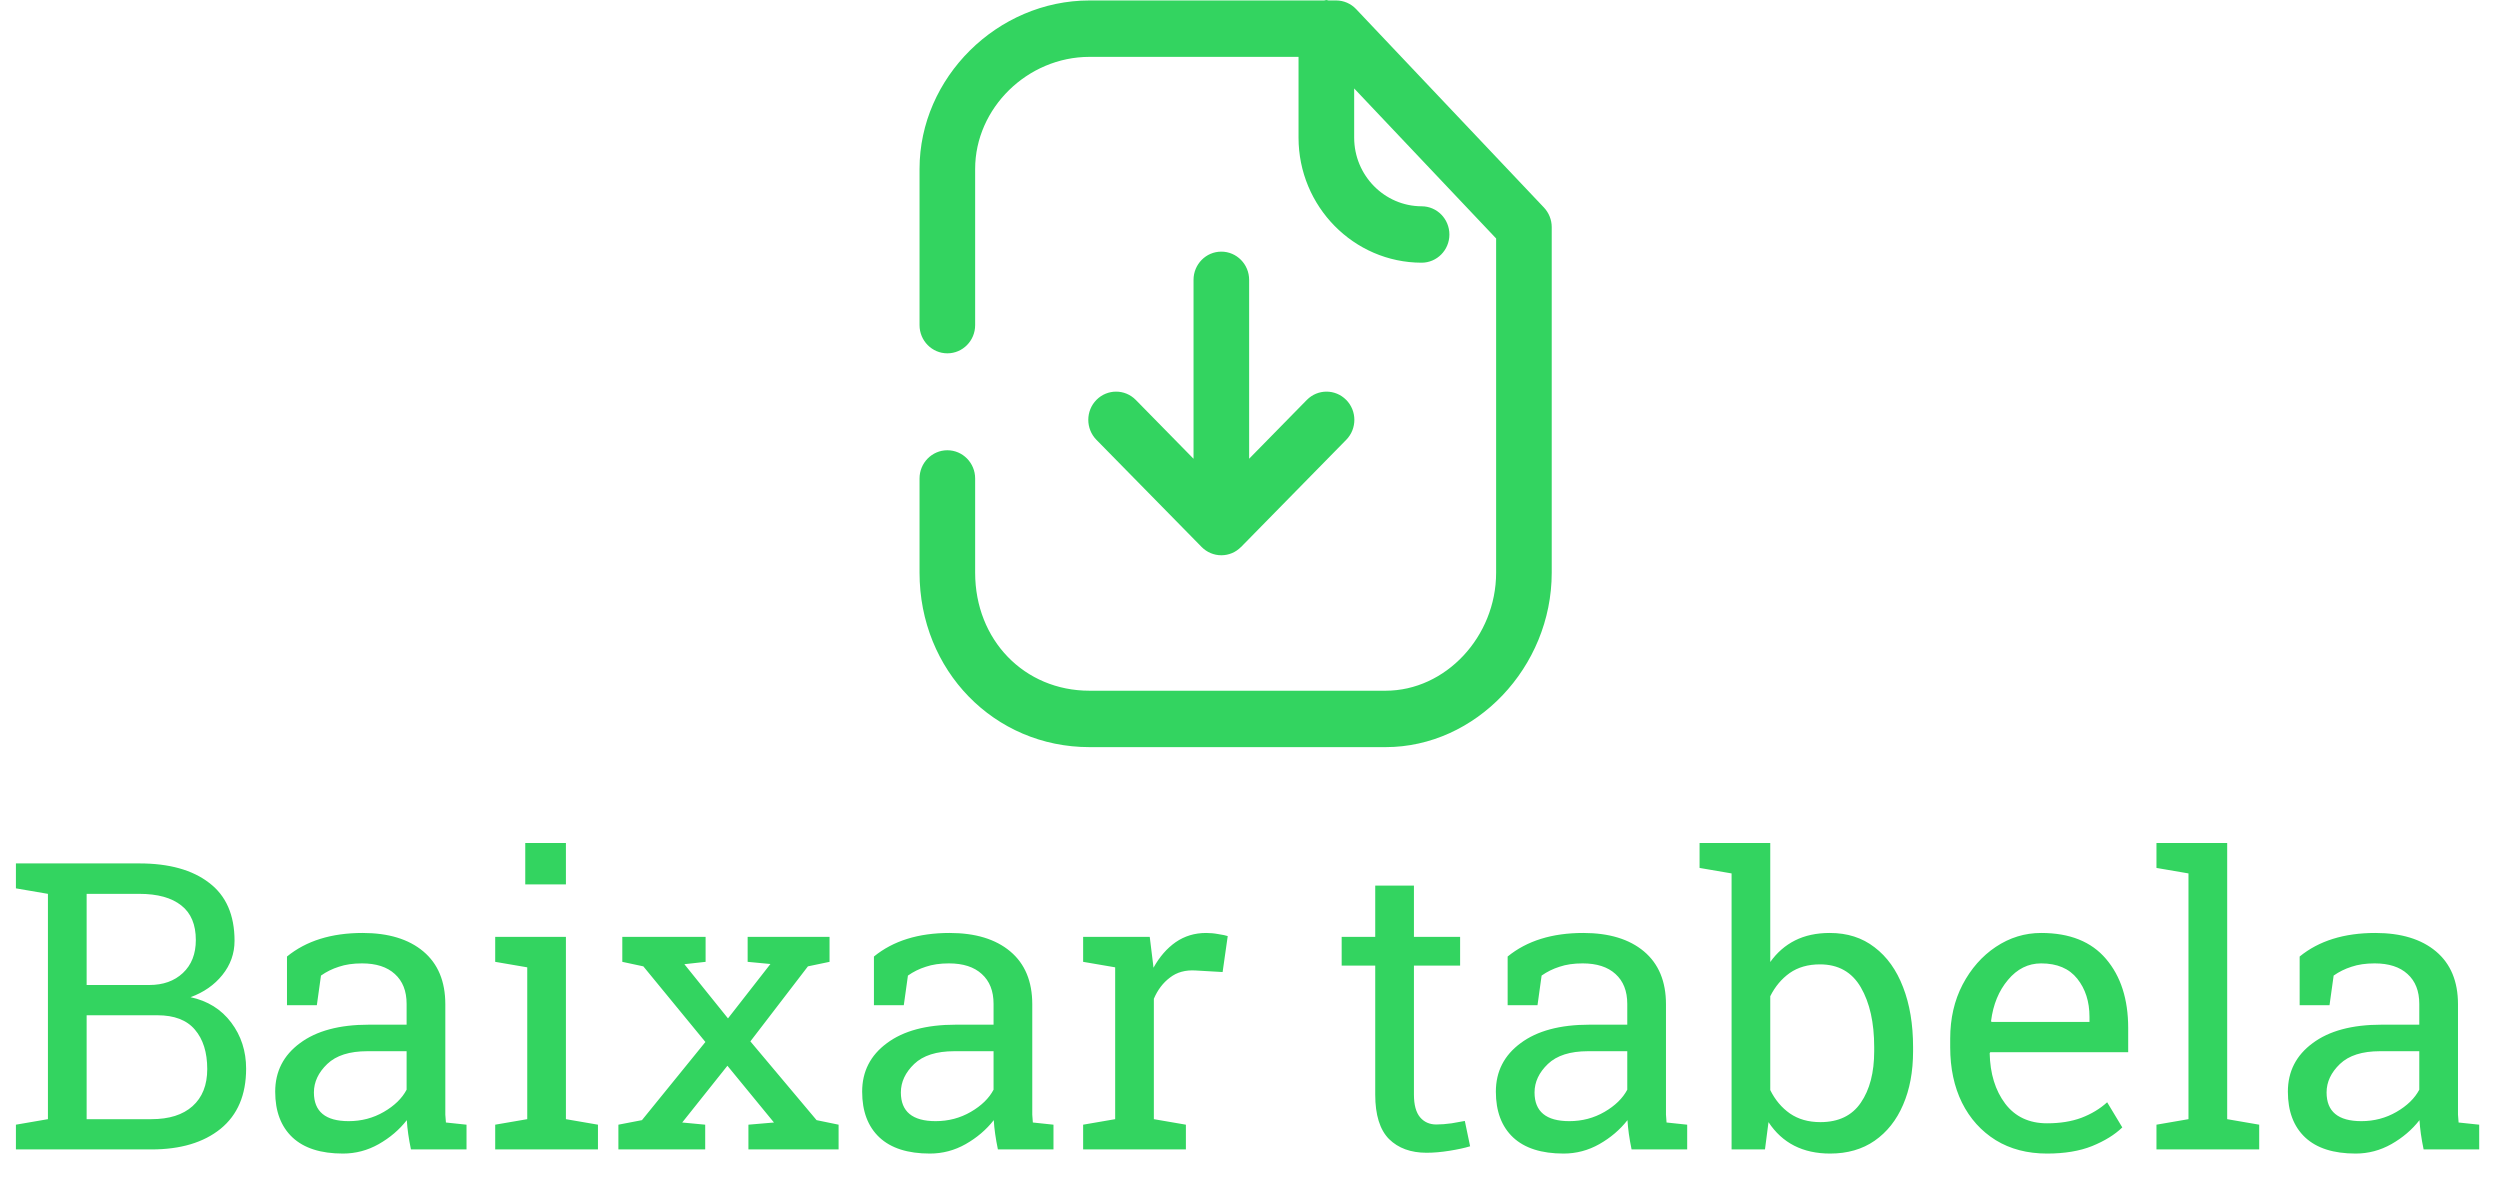
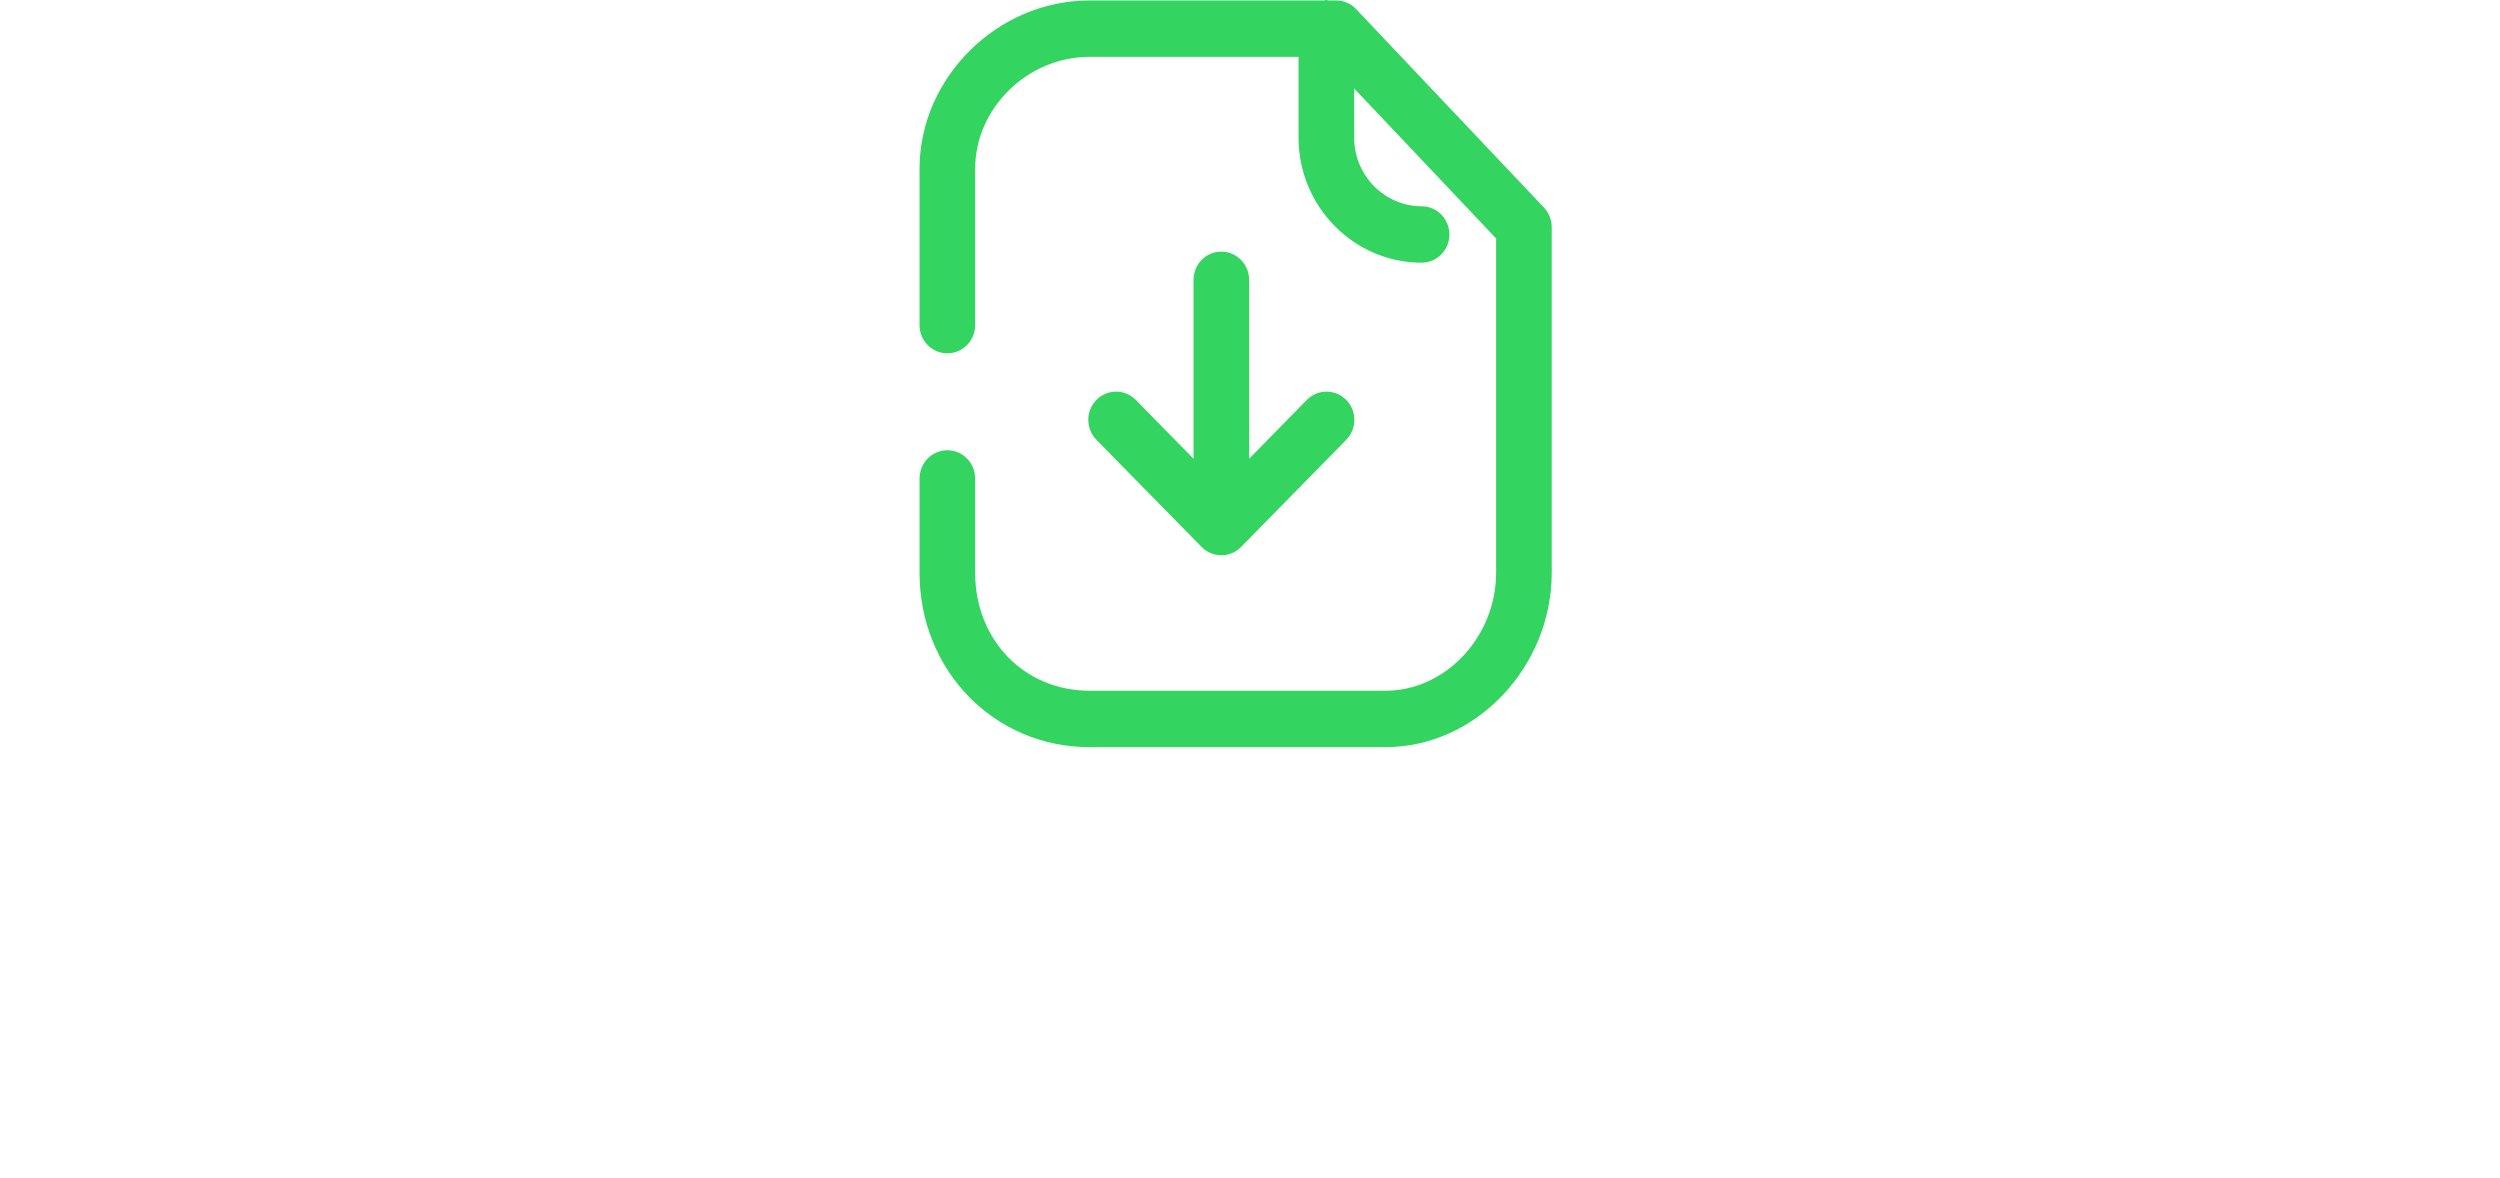
<svg xmlns="http://www.w3.org/2000/svg" width="87" height="41" viewBox="0 0 87 41" fill="none">
-   <path d="M0.554 40V39.139L1.668 38.947V31.106L0.554 30.915V30.047H4.847C5.886 30.047 6.697 30.273 7.28 30.724C7.868 31.17 8.162 31.842 8.162 32.74C8.162 33.182 8.021 33.579 7.738 33.93C7.46 34.276 7.091 34.533 6.631 34.702C7.228 34.83 7.7 35.124 8.046 35.584C8.392 36.044 8.565 36.58 8.565 37.19C8.565 38.102 8.269 38.799 7.677 39.282C7.084 39.761 6.282 40 5.271 40H0.554ZM3.015 34.278H5.195C5.678 34.278 6.068 34.139 6.364 33.861C6.665 33.579 6.815 33.196 6.815 32.713C6.815 32.175 6.647 31.774 6.31 31.51C5.972 31.241 5.485 31.106 4.847 31.106H3.015V34.278ZM3.015 38.947H5.271C5.886 38.947 6.362 38.797 6.699 38.496C7.041 38.191 7.212 37.76 7.212 37.204C7.212 36.621 7.068 36.163 6.781 35.83C6.499 35.497 6.063 35.331 5.476 35.331H3.015V38.947ZM11.935 40.144C11.165 40.144 10.58 39.957 10.179 39.583C9.778 39.205 9.577 38.674 9.577 37.99C9.577 37.288 9.864 36.726 10.438 36.302C11.013 35.873 11.81 35.659 12.831 35.659H14.15V34.935C14.15 34.488 14.014 34.142 13.74 33.895C13.471 33.649 13.091 33.526 12.599 33.526C12.289 33.526 12.02 33.565 11.792 33.643C11.564 33.715 11.357 33.818 11.17 33.95L11.026 34.982H9.987V33.287C10.657 32.74 11.534 32.467 12.619 32.467C13.517 32.467 14.221 32.681 14.731 33.109C15.242 33.538 15.497 34.151 15.497 34.948V38.51C15.497 38.605 15.497 38.699 15.497 38.79C15.502 38.881 15.508 38.972 15.518 39.063L16.235 39.139V40H14.301C14.223 39.626 14.175 39.287 14.157 38.981C13.898 39.314 13.572 39.592 13.18 39.815C12.792 40.034 12.378 40.144 11.935 40.144ZM12.134 39.016C12.58 39.016 12.988 38.908 13.357 38.694C13.727 38.48 13.991 38.223 14.15 37.922V36.582H12.783C12.163 36.582 11.699 36.73 11.389 37.026C11.079 37.323 10.924 37.653 10.924 38.018C10.924 38.683 11.327 39.016 12.134 39.016ZM17.233 40V39.139L18.348 38.947V33.663L17.233 33.472V32.603H19.694V38.947L20.809 39.139V40H17.233ZM18.279 30.778V29.336H19.694V30.778H18.279ZM21.52 40V39.139L22.34 38.981L24.548 36.261L22.388 33.629L21.656 33.472V32.603H24.555V33.472L23.816 33.554L25.334 35.44L26.811 33.547L26.018 33.472V32.603H28.868V33.472L28.116 33.629L26.113 36.24L28.417 38.981L29.183 39.139V40H26.045V39.139L26.934 39.063L25.314 37.088L23.741 39.063L24.541 39.139V40H21.52ZM32.361 40.144C31.591 40.144 31.006 39.957 30.605 39.583C30.203 39.205 30.003 38.674 30.003 37.99C30.003 37.288 30.29 36.726 30.864 36.302C31.439 35.873 32.236 35.659 33.257 35.659H34.576V34.935C34.576 34.488 34.44 34.142 34.166 33.895C33.897 33.649 33.517 33.526 33.024 33.526C32.715 33.526 32.446 33.565 32.218 33.643C31.99 33.715 31.783 33.818 31.596 33.95L31.452 34.982H30.413V33.287C31.083 32.74 31.96 32.467 33.045 32.467C33.943 32.467 34.647 32.681 35.157 33.109C35.668 33.538 35.923 34.151 35.923 34.948V38.51C35.923 38.605 35.923 38.699 35.923 38.79C35.927 38.881 35.934 38.972 35.943 39.063L36.661 39.139V40H34.727C34.649 39.626 34.601 39.287 34.583 38.981C34.323 39.314 33.997 39.592 33.605 39.815C33.218 40.034 32.803 40.144 32.361 40.144ZM32.56 39.016C33.006 39.016 33.414 38.908 33.783 38.694C34.152 38.48 34.417 38.223 34.576 37.922V36.582H33.209C32.589 36.582 32.124 36.73 31.814 37.026C31.505 37.323 31.35 37.653 31.35 38.018C31.35 38.683 31.753 39.016 32.56 39.016ZM37.693 40V39.139L38.808 38.947V33.663L37.693 33.472V32.603H40.011L40.127 33.547L40.141 33.677C40.35 33.298 40.608 33.002 40.913 32.788C41.223 32.574 41.576 32.467 41.973 32.467C42.114 32.467 42.258 32.48 42.403 32.508C42.554 32.531 42.661 32.553 42.725 32.576L42.547 33.827L41.61 33.773C41.255 33.75 40.956 33.832 40.715 34.019C40.473 34.201 40.286 34.447 40.154 34.757V38.947L41.269 39.139V40H37.693ZM49.643 40.116C49.096 40.116 48.66 39.957 48.337 39.638C48.018 39.314 47.858 38.799 47.858 38.093V33.602H46.69V32.603H47.858V30.819H49.205V32.603H50.812V33.602H49.205V38.093C49.205 38.448 49.276 38.71 49.417 38.879C49.558 39.047 49.747 39.132 49.984 39.132C50.144 39.132 50.322 39.118 50.518 39.091C50.714 39.059 50.866 39.032 50.976 39.009L51.16 39.891C50.964 39.95 50.723 40.002 50.435 40.048C50.153 40.093 49.889 40.116 49.643 40.116ZM54.414 40.144C53.644 40.144 53.058 39.957 52.657 39.583C52.256 39.205 52.056 38.674 52.056 37.99C52.056 37.288 52.343 36.726 52.917 36.302C53.491 35.873 54.289 35.659 55.31 35.659H56.629V34.935C56.629 34.488 56.492 34.142 56.219 33.895C55.95 33.649 55.569 33.526 55.077 33.526C54.767 33.526 54.498 33.565 54.27 33.643C54.043 33.715 53.835 33.818 53.648 33.95L53.505 34.982H52.466V33.287C53.136 32.74 54.013 32.467 55.098 32.467C55.995 32.467 56.7 32.681 57.21 33.109C57.72 33.538 57.976 34.151 57.976 34.948V38.51C57.976 38.605 57.976 38.699 57.976 38.79C57.98 38.881 57.987 38.972 57.996 39.063L58.714 39.139V40H56.779C56.702 39.626 56.654 39.287 56.636 38.981C56.376 39.314 56.05 39.592 55.658 39.815C55.271 40.034 54.856 40.144 54.414 40.144ZM54.612 39.016C55.059 39.016 55.467 38.908 55.836 38.694C56.205 38.48 56.469 38.223 56.629 37.922V36.582H55.262C54.642 36.582 54.177 36.73 53.867 37.026C53.557 37.323 53.402 37.653 53.402 38.018C53.402 38.683 53.806 39.016 54.612 39.016ZM63.69 40.144C62.738 40.144 62.023 39.779 61.544 39.05L61.421 40H60.259V30.395L59.145 30.204V29.336H61.605V33.478C61.838 33.15 62.125 32.9 62.467 32.727C62.813 32.553 63.217 32.467 63.677 32.467C64.287 32.467 64.807 32.633 65.235 32.966C65.668 33.294 65.999 33.757 66.227 34.353C66.459 34.95 66.575 35.645 66.575 36.438V36.582C66.575 37.293 66.459 37.915 66.227 38.448C65.999 38.981 65.668 39.398 65.235 39.699C64.807 39.995 64.292 40.144 63.69 40.144ZM63.349 39.05C63.982 39.05 64.451 38.824 64.757 38.373C65.067 37.922 65.222 37.325 65.222 36.582V36.438C65.222 35.586 65.067 34.894 64.757 34.36C64.447 33.827 63.973 33.56 63.335 33.56C62.92 33.56 62.569 33.661 62.282 33.861C62 34.062 61.774 34.331 61.605 34.668V37.935C61.774 38.277 62.002 38.548 62.289 38.749C62.581 38.95 62.934 39.05 63.349 39.05ZM71.237 40.144C70.554 40.144 69.959 39.989 69.453 39.679C68.947 39.364 68.555 38.929 68.277 38.373C68.004 37.817 67.867 37.175 67.867 36.445V36.145C67.867 35.443 68.011 34.816 68.298 34.265C68.59 33.709 68.975 33.271 69.453 32.952C69.936 32.629 70.463 32.467 71.032 32.467C72.026 32.467 72.778 32.768 73.288 33.369C73.803 33.971 74.061 34.773 74.061 35.775V36.616H69.262L69.241 36.65C69.255 37.361 69.435 37.947 69.781 38.407C70.128 38.863 70.613 39.091 71.237 39.091C71.693 39.091 72.092 39.027 72.434 38.899C72.78 38.767 73.079 38.587 73.329 38.359L73.856 39.234C73.591 39.49 73.24 39.706 72.803 39.884C72.37 40.057 71.848 40.144 71.237 40.144ZM69.303 35.563H72.714V35.386C72.714 34.857 72.573 34.415 72.29 34.06C72.007 33.704 71.588 33.526 71.032 33.526C70.581 33.526 70.196 33.718 69.877 34.101C69.558 34.479 69.362 34.955 69.289 35.529L69.303 35.563ZM75.045 40V39.139L76.159 38.947V30.395L75.045 30.204V29.336H77.506V38.947L78.62 39.139V40H75.045ZM81.977 40.144C81.206 40.144 80.621 39.957 80.22 39.583C79.819 39.205 79.618 38.674 79.618 37.99C79.618 37.288 79.905 36.726 80.48 36.302C81.054 35.873 81.851 35.659 82.872 35.659H84.191V34.935C84.191 34.488 84.055 34.142 83.781 33.895C83.512 33.649 83.132 33.526 82.64 33.526C82.33 33.526 82.061 33.565 81.833 33.643C81.605 33.715 81.398 33.818 81.211 33.95L81.067 34.982H80.028V33.287C80.698 32.74 81.576 32.467 82.66 32.467C83.558 32.467 84.262 32.681 84.772 33.109C85.283 33.538 85.538 34.151 85.538 34.948V38.51C85.538 38.605 85.538 38.699 85.538 38.79C85.543 38.881 85.549 38.972 85.559 39.063L86.276 39.139V40H84.342C84.264 39.626 84.216 39.287 84.198 38.981C83.939 39.314 83.613 39.592 83.221 39.815C82.833 40.034 82.419 40.144 81.977 40.144ZM82.175 39.016C82.621 39.016 83.029 38.908 83.398 38.694C83.768 38.48 84.032 38.223 84.191 37.922V36.582H82.824C82.204 36.582 81.74 36.73 81.43 37.026C81.12 37.323 80.965 37.653 80.965 38.018C80.965 38.683 81.368 39.016 82.175 39.016Z" fill="#33D460" />
  <path fill-rule="evenodd" clip-rule="evenodd" d="M47.194 0.318L53.73 7.223C53.903 7.407 54 7.65 54 7.904V19.931C54 23.221 51.354 26 48.22 26H37.914C34.597 26 32 23.334 32 19.931V16.651C32 16.109 32.434 15.669 32.968 15.669C33.502 15.669 33.935 16.109 33.935 16.651V19.931C33.935 22.271 35.645 24.037 37.914 24.037H48.22C50.305 24.037 52.065 22.156 52.065 19.931V8.298L47.125 3.078V4.79C47.125 6.104 48.179 7.176 49.474 7.179C50.008 7.18 50.44 7.62 50.439 8.163C50.438 8.704 50.006 9.142 49.471 9.142H49.47C47.111 9.137 45.189 7.186 45.189 4.79V1.979H37.914C35.757 1.979 33.935 3.764 33.935 5.878V11.315C33.935 11.857 33.502 12.296 32.968 12.296C32.434 12.296 32 11.857 32 11.315V5.878C32 2.7 34.708 0.016 37.914 0.016H46.082C46.094 0.015 46.105 0.011 46.116 0.008C46.129 0.004 46.143 0 46.157 0C46.172 0 46.186 0.004 46.199 0.008C46.21 0.011 46.22 0.015 46.232 0.016H46.496C46.76 0.016 47.011 0.124 47.194 0.318ZM41.535 9.739C41.535 9.197 41.968 8.757 42.502 8.757C43.036 8.757 43.47 9.197 43.47 9.739V15.964L45.477 13.918C45.856 13.533 46.467 13.533 46.846 13.915C47.226 14.297 47.227 14.919 46.85 15.304L43.189 19.035C43.188 19.035 43.188 19.036 43.187 19.036C43.186 19.037 43.186 19.037 43.185 19.037C43.097 19.126 42.993 19.198 42.877 19.247C42.759 19.297 42.633 19.323 42.502 19.323C42.372 19.323 42.246 19.297 42.128 19.247C42.012 19.198 41.906 19.125 41.817 19.035L38.154 15.304C37.778 14.919 37.779 14.297 38.157 13.915C38.536 13.533 39.149 13.533 39.526 13.918L41.535 15.965V9.739Z" fill="#33D460" />
</svg>